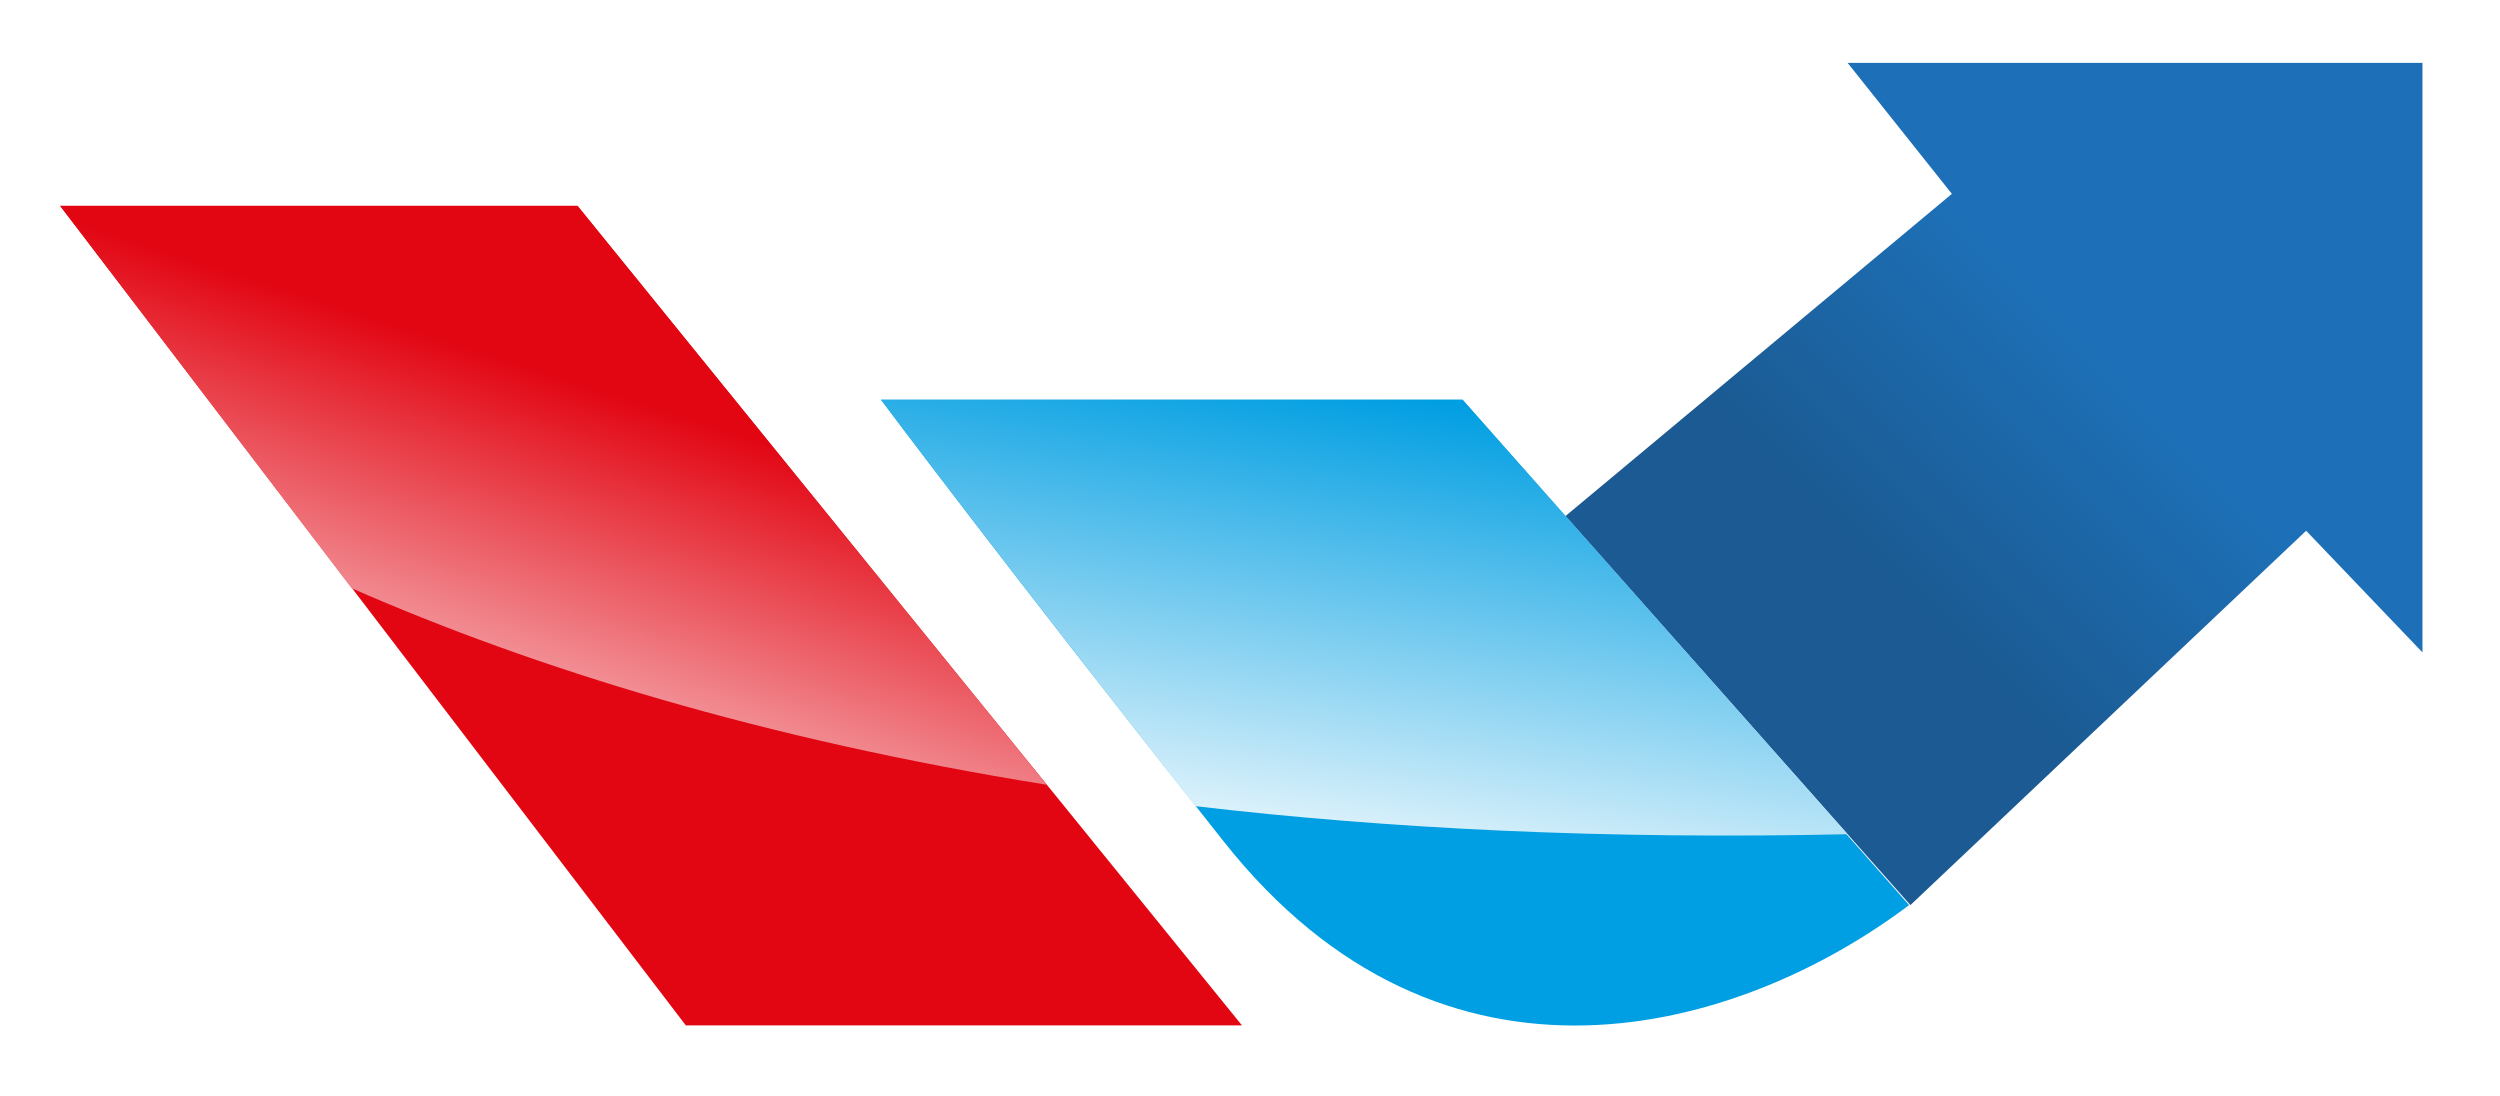
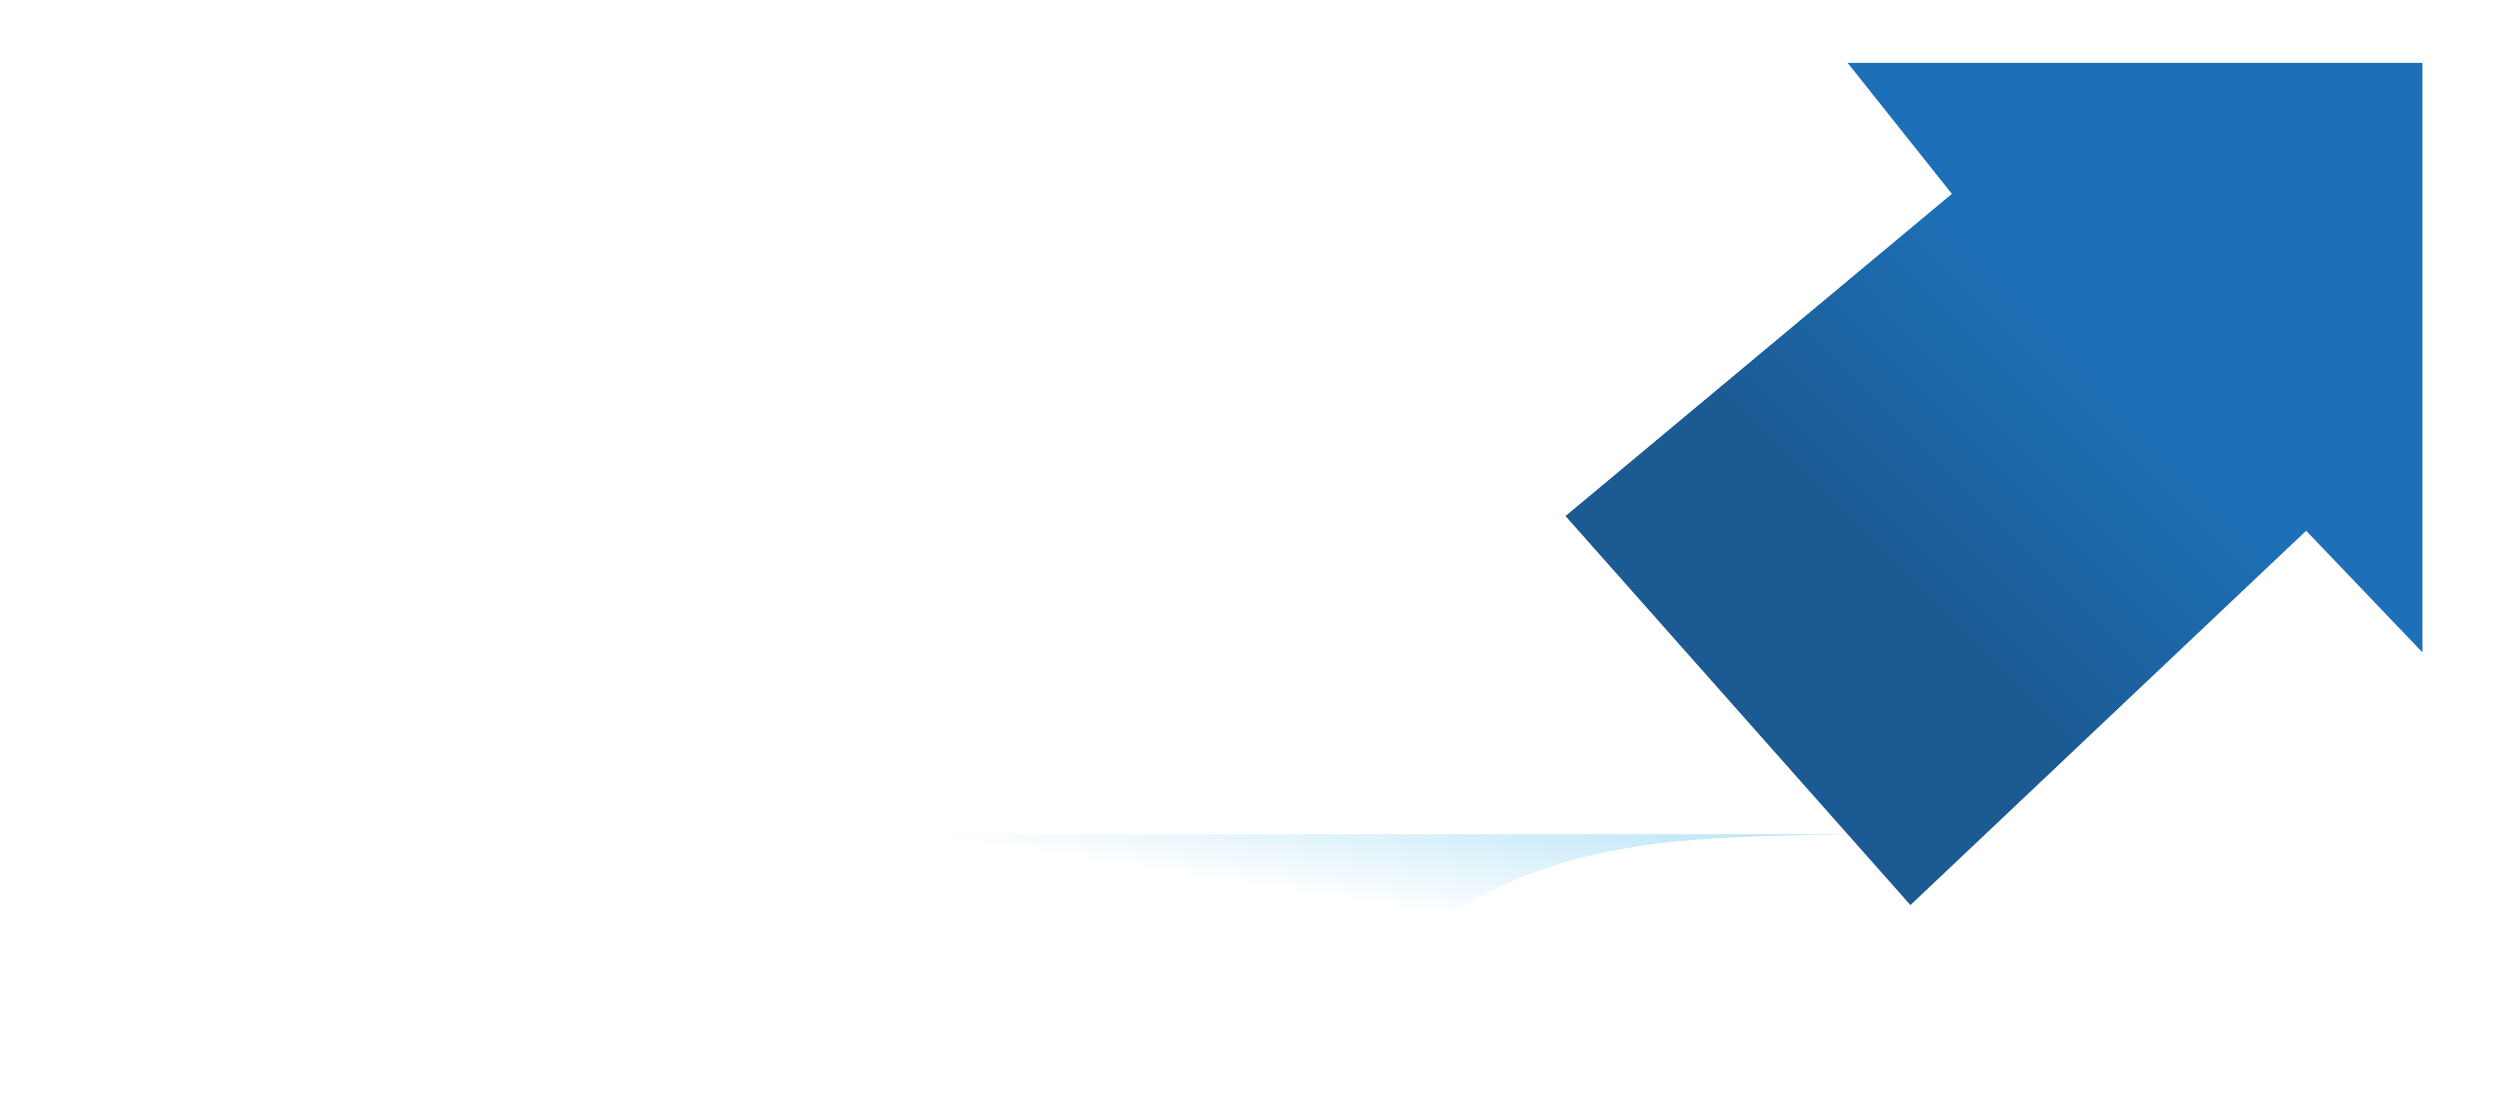
<svg xmlns="http://www.w3.org/2000/svg" version="1.1" id="Шар_1" x="0px" y="0px" viewBox="0 0 187 82" style="enable-background:new 0 0 187 82;" xml:space="preserve">
  <style type="text/css">
	.st0{fill:url(#SVGID_1_);}
	.st1{fill:#E20613;}
	.st2{filter:url(#Adobe_OpacityMaskFilter);}
	.st3{filter:url(#Adobe_OpacityMaskFilter_00000058566439913813428020000002642303884710033792_);}
	
		.st4{mask:url(#SVGID_00000137835070367202727330000016345786301342582940_);fill:url(#SVGID_00000007390671363573583450000005985673568533685183_);}
	.st5{fill:url(#SVGID_00000163792012778400640630000004560516557259824000_);}
	.st6{fill:#009EE2;}
	.st7{filter:url(#Adobe_OpacityMaskFilter_00000182504177846943485610000015936861115897517469_);}
	.st8{filter:url(#Adobe_OpacityMaskFilter_00000072269122572555674260000002934345071682326419_);}
	
		.st9{mask:url(#SVGID_00000083769170831073442860000016513807183303313300_);fill:url(#SVGID_00000155135409803525495510000018417757956432763813_);}
	.st10{fill:url(#SVGID_00000167396767958249488810000006107130004479863739_);}
</style>
  <g>
    <g>
      <linearGradient id="SVGID_1_" gradientUnits="userSpaceOnUse" x1="141.918" y1="44.41" x2="172.881" y2="13.627">
        <stop offset="0" style="stop-color:#1B5A92" />
        <stop offset="0.536" style="stop-color:#1D70B7" />
      </linearGradient>
      <polygon class="st0" points="138.2,4.7 146,14.5 117.1,38.6 142.9,67.7 172.5,39.7 181.2,48.8 181.2,4.7   " />
-       <polygon class="st1" points="43.2,15.4 92.9,76.7 51.3,76.7 4.5,15.4   " />
      <defs>
        <filter id="Adobe_OpacityMaskFilter" filterUnits="userSpaceOnUse" x="4.5" y="15.4" width="73.8" height="43.3">
          <feFlood style="flood-color:white;flood-opacity:1" result="back" />
          <feBlend in="SourceGraphic" in2="back" mode="normal" />
        </filter>
      </defs>
      <mask maskUnits="userSpaceOnUse" x="4.5" y="15.4" width="73.8" height="43.3" id="SVGID_00000101820378682599607000000010640650830989915065_">
        <g class="st2">
          <defs>
            <filter id="Adobe_OpacityMaskFilter_00000171700872057713151190000008764011116317577635_" filterUnits="userSpaceOnUse" x="4.5" y="15.4" width="73.8" height="43.3">
              <feFlood style="flood-color:white;flood-opacity:1" result="back" />
              <feBlend in="SourceGraphic" in2="back" mode="normal" />
            </filter>
          </defs>
          <mask maskUnits="userSpaceOnUse" x="4.5" y="15.4" width="73.8" height="43.3" id="SVGID_00000101820378682599607000000010640650830989915065_">
            <g style="filter:url(#Adobe_OpacityMaskFilter_00000171700872057713151190000008764011116317577635_);">
					</g>
          </mask>
          <linearGradient id="SVGID_00000052079982163094275850000009947796063443426226_" gradientUnits="userSpaceOnUse" x1="32.371" y1="65.125" x2="43.965" y2="28.897">
            <stop offset="0" style="stop-color:#FFFFFF" />
            <stop offset="1" style="stop-color:#000000" />
          </linearGradient>
-           <path style="mask:url(#SVGID_00000101820378682599607000000010640650830989915065_);fill:url(#SVGID_00000052079982163094275850000009947796063443426226_);" d="      M43.2,15.4H4.5L26.3,44C40,50,57.1,55.3,78.3,58.7L43.2,15.4z" />
        </g>
      </mask>
      <linearGradient id="SVGID_00000182509911597678408030000018037635125934131603_" gradientUnits="userSpaceOnUse" x1="32.371" y1="65.125" x2="43.965" y2="28.897">
        <stop offset="0" style="stop-color:#FFFFFF" />
        <stop offset="1" style="stop-color:#E20613" />
      </linearGradient>
-       <path style="fill:url(#SVGID_00000182509911597678408030000018037635125934131603_);" d="M43.2,15.4H4.5L26.3,44    C40,50,57.1,55.3,78.3,58.7L43.2,15.4z" />
-       <path class="st6" d="M109.4,29.9H65.9c0,0,9.1,12.2,25.6,33c16.5,20.9,38.7,14.3,51.3,4.8L109.4,29.9z" />
      <defs>
        <filter id="Adobe_OpacityMaskFilter_00000020371924215164001540000012011849472207963531_" filterUnits="userSpaceOnUse" x="65.9" y="29.9" width="72.3" height="32.6">
          <feFlood style="flood-color:white;flood-opacity:1" result="back" />
          <feBlend in="SourceGraphic" in2="back" mode="normal" />
        </filter>
      </defs>
      <mask maskUnits="userSpaceOnUse" x="65.9" y="29.9" width="72.3" height="32.6" id="SVGID_00000170269427359951586490000008372575251068091792_">
        <g style="filter:url(#Adobe_OpacityMaskFilter_00000020371924215164001540000012011849472207963531_);">
          <defs>
            <filter id="Adobe_OpacityMaskFilter_00000085219002482325136310000008380624054017749169_" filterUnits="userSpaceOnUse" x="65.9" y="29.9" width="72.3" height="32.6">
              <feFlood style="flood-color:white;flood-opacity:1" result="back" />
              <feBlend in="SourceGraphic" in2="back" mode="normal" />
            </filter>
          </defs>
          <mask maskUnits="userSpaceOnUse" x="65.9" y="29.9" width="72.3" height="32.6" id="SVGID_00000170269427359951586490000008372575251068091792_">
            <g style="filter:url(#Adobe_OpacityMaskFilter_00000085219002482325136310000008380624054017749169_);">
					</g>
          </mask>
          <linearGradient id="SVGID_00000013895620950265641720000017894597558290972044_" gradientUnits="userSpaceOnUse" x1="98.797" y1="67.173" x2="104.595" y2="29.491">
            <stop offset="0" style="stop-color:#FFFFFF" />
            <stop offset="1" style="stop-color:#000000" />
          </linearGradient>
-           <path style="mask:url(#SVGID_00000170269427359951586490000008372575251068091792_);fill:url(#SVGID_00000013895620950265641720000017894597558290972044_);" d="      M138.2,62.4l-28.8-32.5H65.9c0,0,8.4,11.2,23.5,30.4C103.9,62,120.1,62.8,138.2,62.4z" />
        </g>
      </mask>
      <linearGradient id="SVGID_00000180366033431875815780000009310503911147740062_" gradientUnits="userSpaceOnUse" x1="98.797" y1="67.173" x2="104.595" y2="29.491">
        <stop offset="0" style="stop-color:#FFFFFF" />
        <stop offset="1" style="stop-color:#009EE2" />
      </linearGradient>
-       <path style="fill:url(#SVGID_00000180366033431875815780000009310503911147740062_);" d="M138.2,62.4l-28.8-32.5H65.9    c0,0,8.4,11.2,23.5,30.4C103.9,62,120.1,62.8,138.2,62.4z" />
+       <path style="fill:url(#SVGID_00000180366033431875815780000009310503911147740062_);" d="M138.2,62.4H65.9    c0,0,8.4,11.2,23.5,30.4C103.9,62,120.1,62.8,138.2,62.4z" />
    </g>
  </g>
</svg>